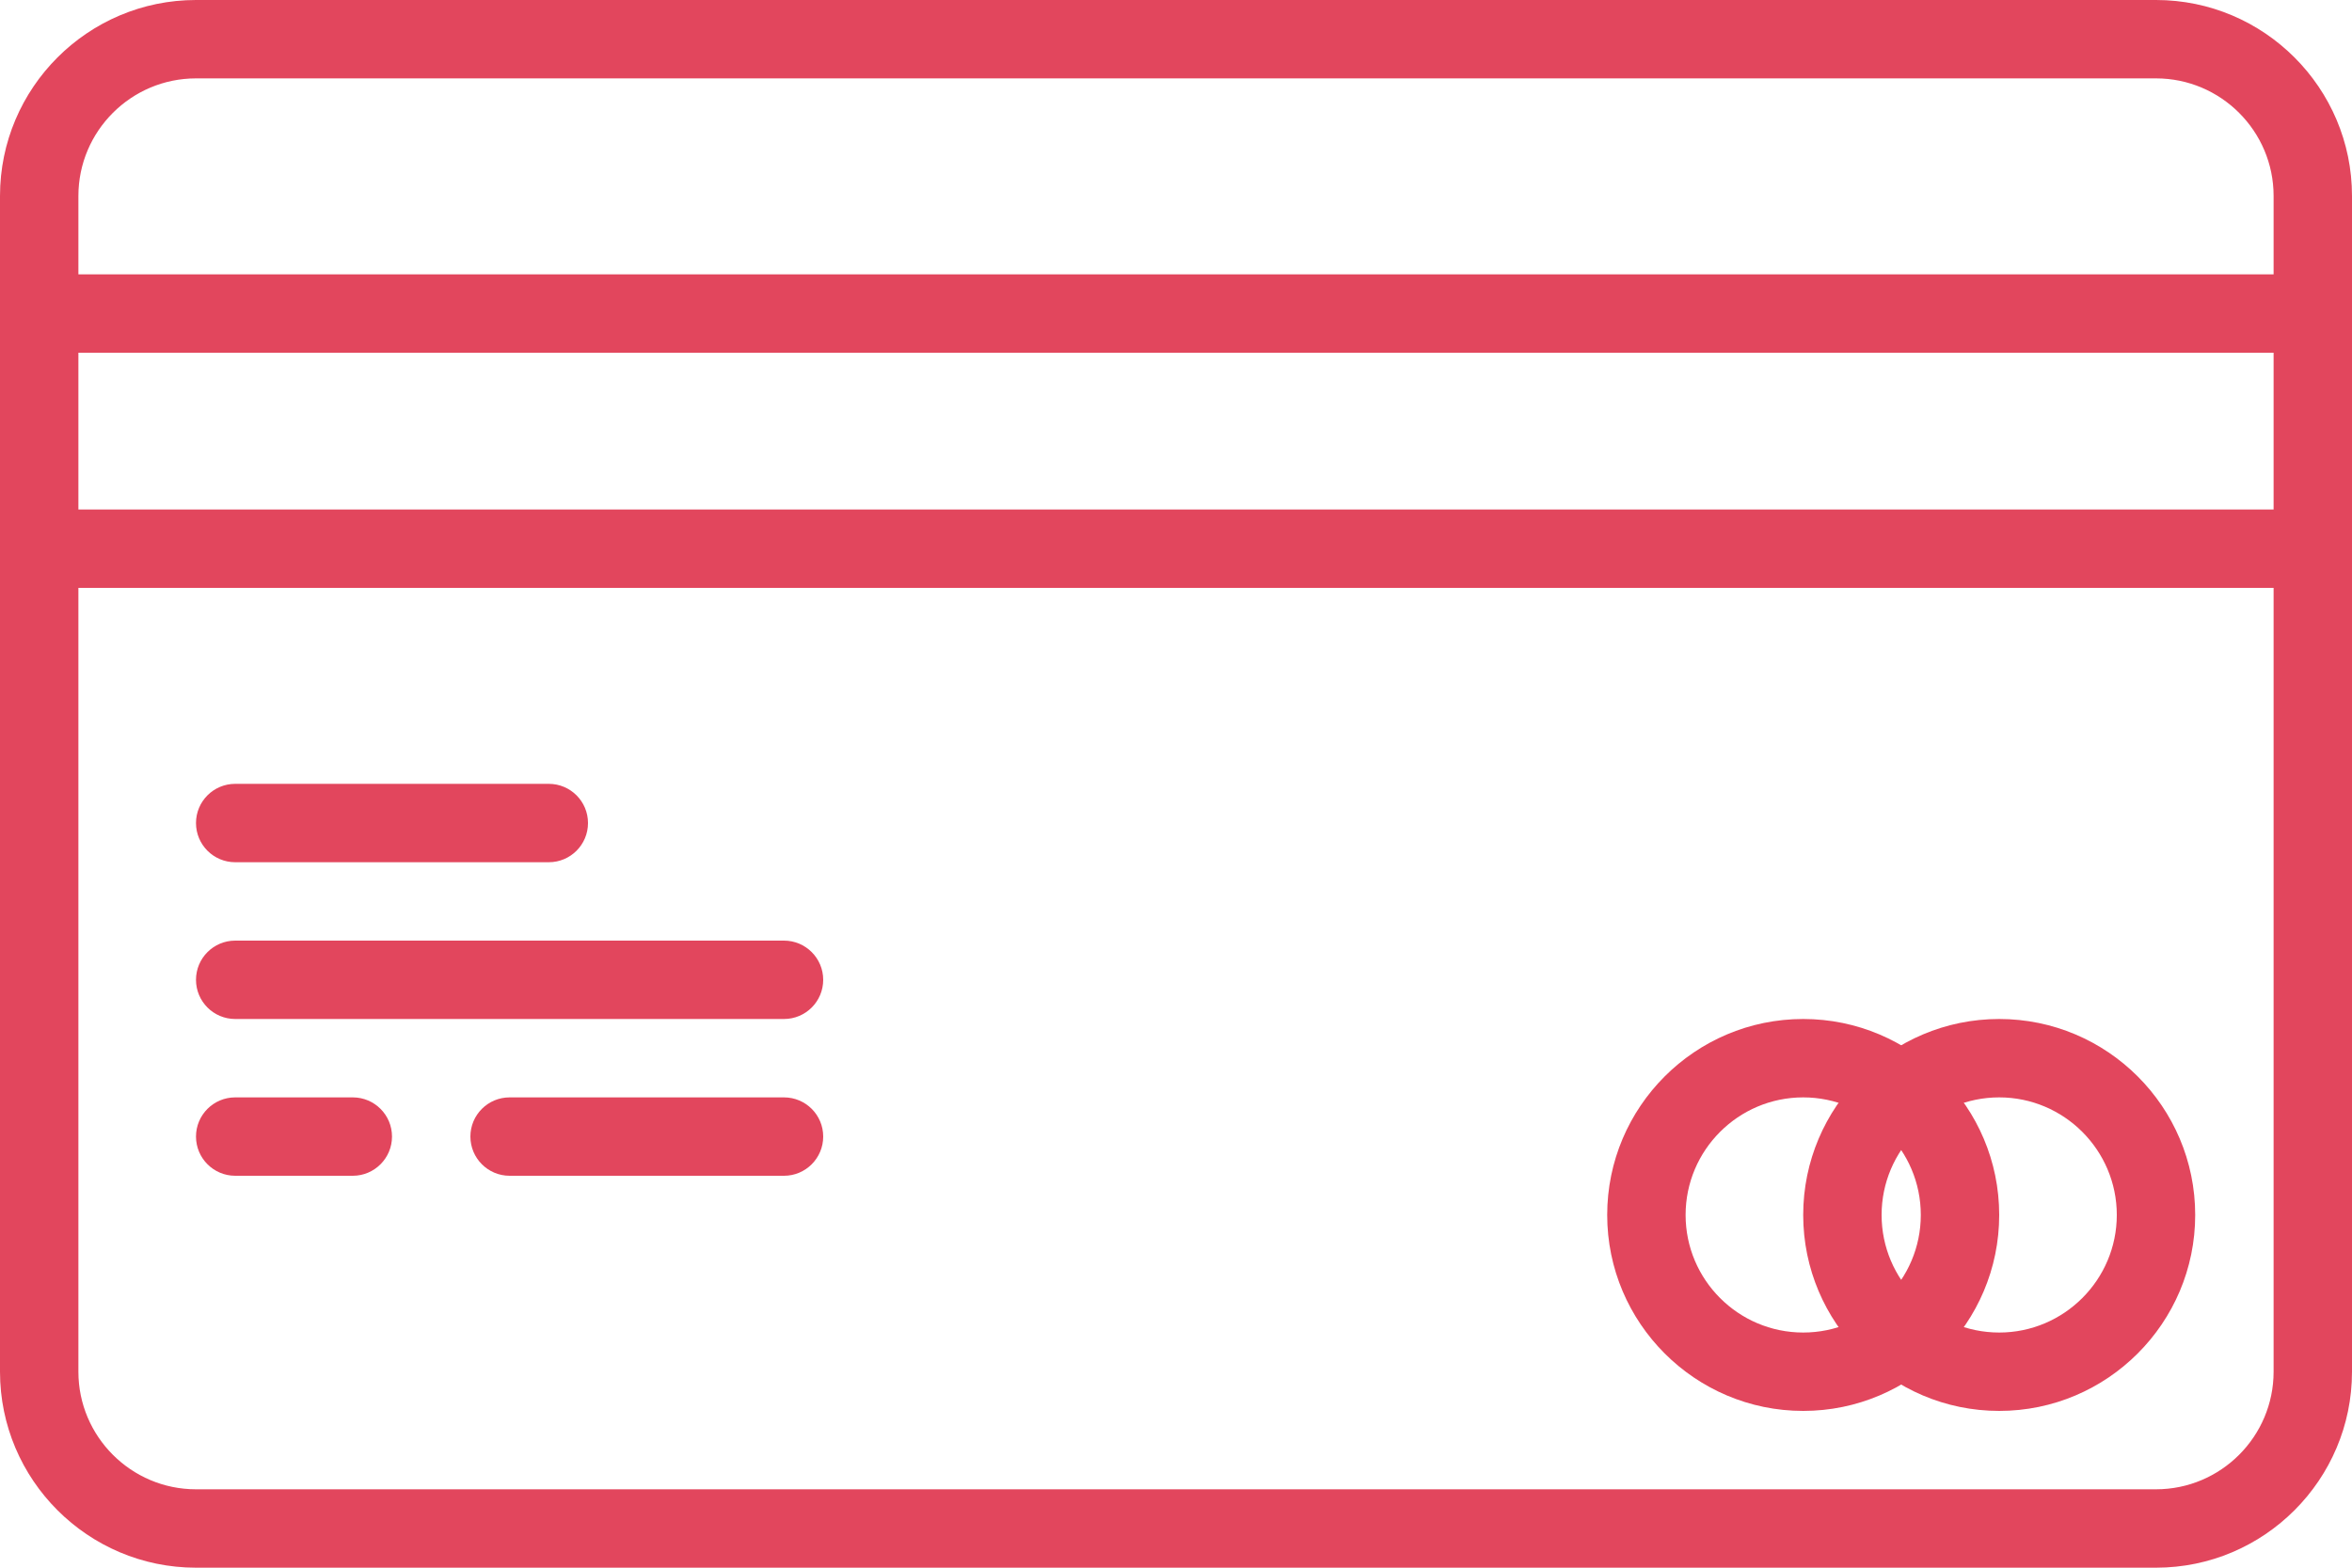
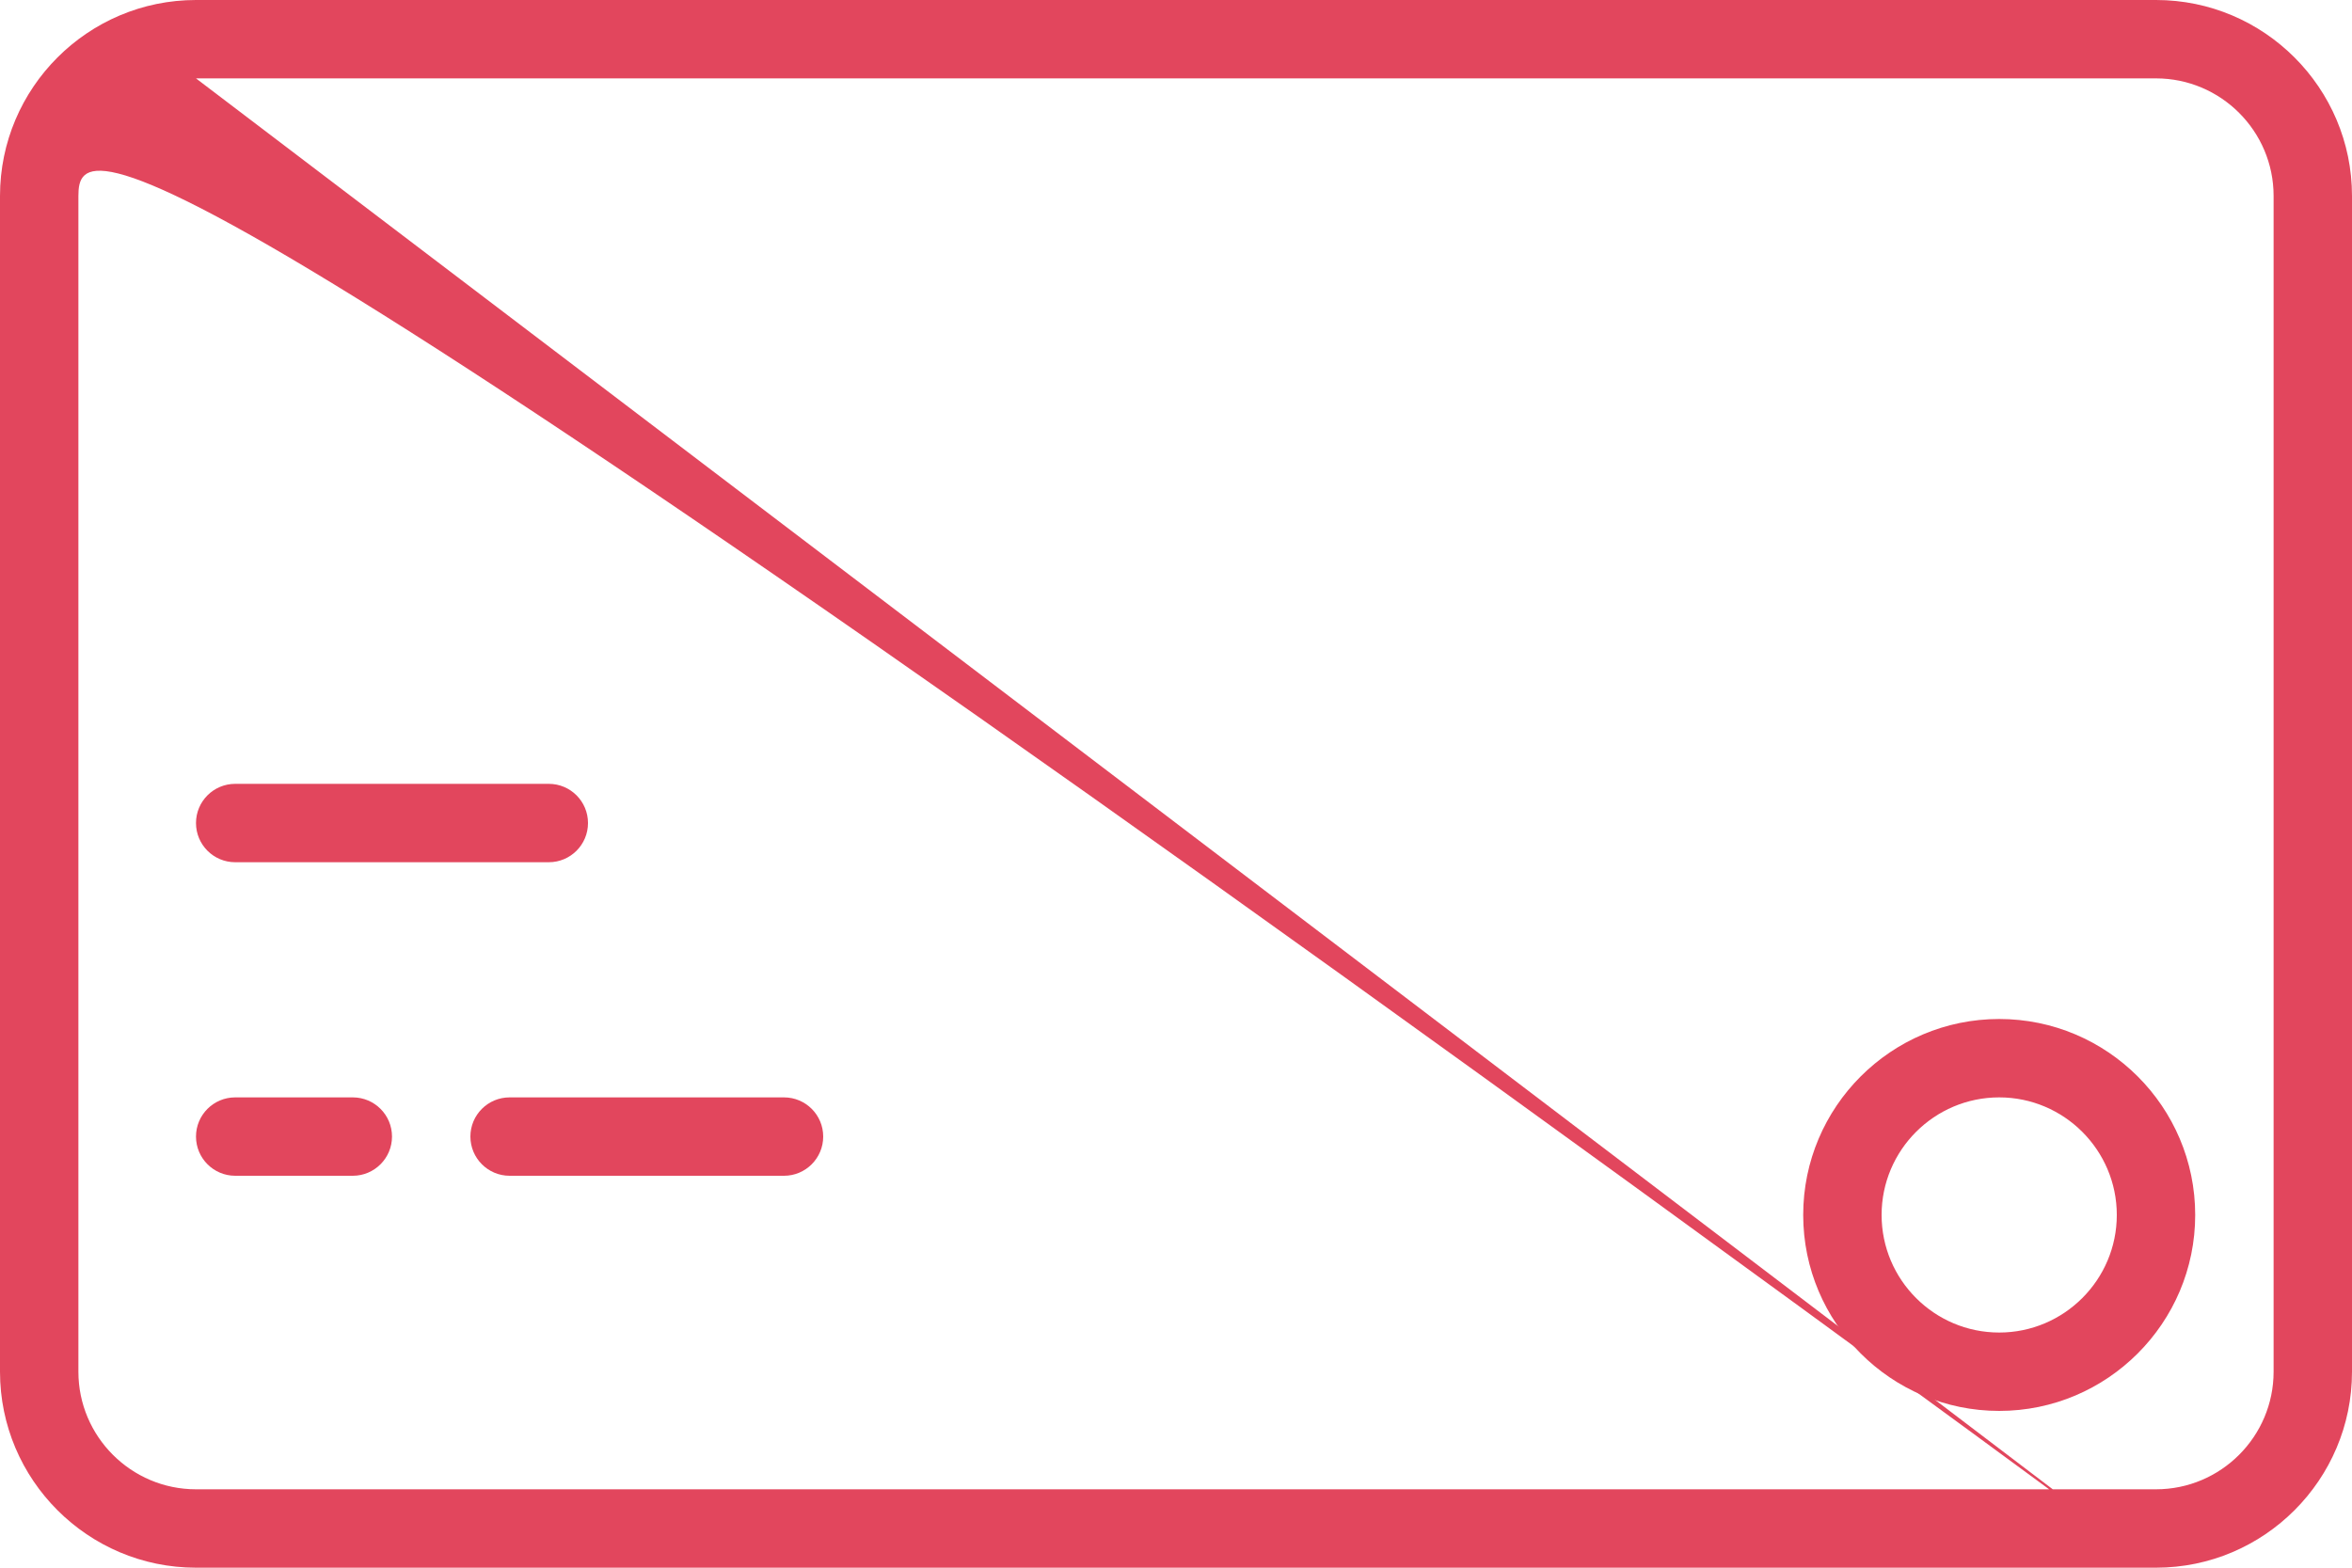
<svg xmlns="http://www.w3.org/2000/svg" width="36" height="24" viewBox="0 0 36 24" fill="none">
-   <path d="M32.999 24H3C1.346 24 0 22.654 0 21V3C0 1.346 1.346 0 3 0H33C34.654 0 36 1.346 36 3V21C36 22.654 34.654 24 33 24H32.999ZM3 1.2C2.008 1.2 1.2 2.007 1.2 3V21C1.2 21.992 2.008 22.8 3 22.8H33C33.992 22.8 34.8 21.992 34.8 21L34.8 3C34.8 2.007 33.992 1.2 33 1.2H3Z" fill="#E2465D" />
-   <path d="M35.4 5.4H0.6C0.269 5.4 0 5.132 0 4.8C0 4.468 0.269 4.2 0.6 4.2H35.399C35.731 4.2 35.999 4.468 35.999 4.8C36 5.132 35.731 5.4 35.4 5.4H35.4Z" fill="#E2465D" />
-   <path d="M35.4 9H0.6C0.269 9 0 8.731 0 8.4C0 8.068 0.269 7.8 0.6 7.8H35.399C35.731 7.8 35.999 8.068 35.999 8.4C36 8.731 35.731 9 35.4 9H35.4Z" fill="#E2465D" />
-   <path d="M27.6 21.6C25.946 21.6 24.6 20.254 24.6 18.6C24.6 16.946 25.945 15.6 27.6 15.6C29.254 15.6 30.6 16.945 30.6 18.6C30.6 20.254 29.254 21.6 27.6 21.6ZM27.6 16.8C26.607 16.8 25.8 17.608 25.8 18.6C25.8 19.592 26.607 20.4 27.6 20.4C28.592 20.4 29.4 19.592 29.4 18.6C29.4 17.608 28.592 16.8 27.6 16.8Z" fill="#E2465D" />
+   <path d="M32.999 24H3C1.346 24 0 22.654 0 21V3C0 1.346 1.346 0 3 0H33C34.654 0 36 1.346 36 3V21C36 22.654 34.654 24 33 24H32.999ZC2.008 1.2 1.2 2.007 1.2 3V21C1.2 21.992 2.008 22.8 3 22.8H33C33.992 22.8 34.8 21.992 34.8 21L34.8 3C34.8 2.007 33.992 1.2 33 1.2H3Z" fill="#E2465D" />
  <path d="M30.6 21.6C28.946 21.6 27.6 20.254 27.6 18.6C27.6 16.946 28.945 15.6 30.6 15.6C32.254 15.6 33.6 16.945 33.6 18.6C33.6 20.254 32.254 21.6 30.6 21.6ZM30.6 16.8C29.607 16.8 28.8 17.608 28.8 18.6C28.8 19.592 29.607 20.4 30.6 20.4C31.592 20.4 32.4 19.592 32.4 18.6C32.4 17.608 31.592 16.8 30.6 16.8Z" fill="#E2465D" />
  <path d="M8.4 13.2H3.6C3.269 13.2 3 12.932 3 12.6C3 12.268 3.269 12 3.6 12H8.4C8.731 12 9 12.268 9 12.6C9 12.932 8.731 13.2 8.4 13.2Z" fill="#E2465D" />
-   <path d="M12 15.6H3.6C3.269 15.6 3 15.332 3 15C3 14.669 3.269 14.4 3.6 14.4H12C12.331 14.4 12.6 14.669 12.6 15C12.6 15.332 12.331 15.6 12 15.6Z" fill="#E2465D" />
  <path d="M5.4 18H3.6C3.269 18 3 17.731 3 17.4C3 17.068 3.269 16.8 3.6 16.8H5.4C5.731 16.8 6 17.068 6 17.4C6 17.731 5.731 18 5.4 18Z" fill="#E2465D" />
  <path d="M12 18H7.8C7.469 18 7.2 17.731 7.2 17.4C7.2 17.068 7.469 16.8 7.8 16.8H12C12.331 16.8 12.6 17.068 12.6 17.4C12.6 17.731 12.331 18 12 18Z" fill="#E2465D" />
</svg>